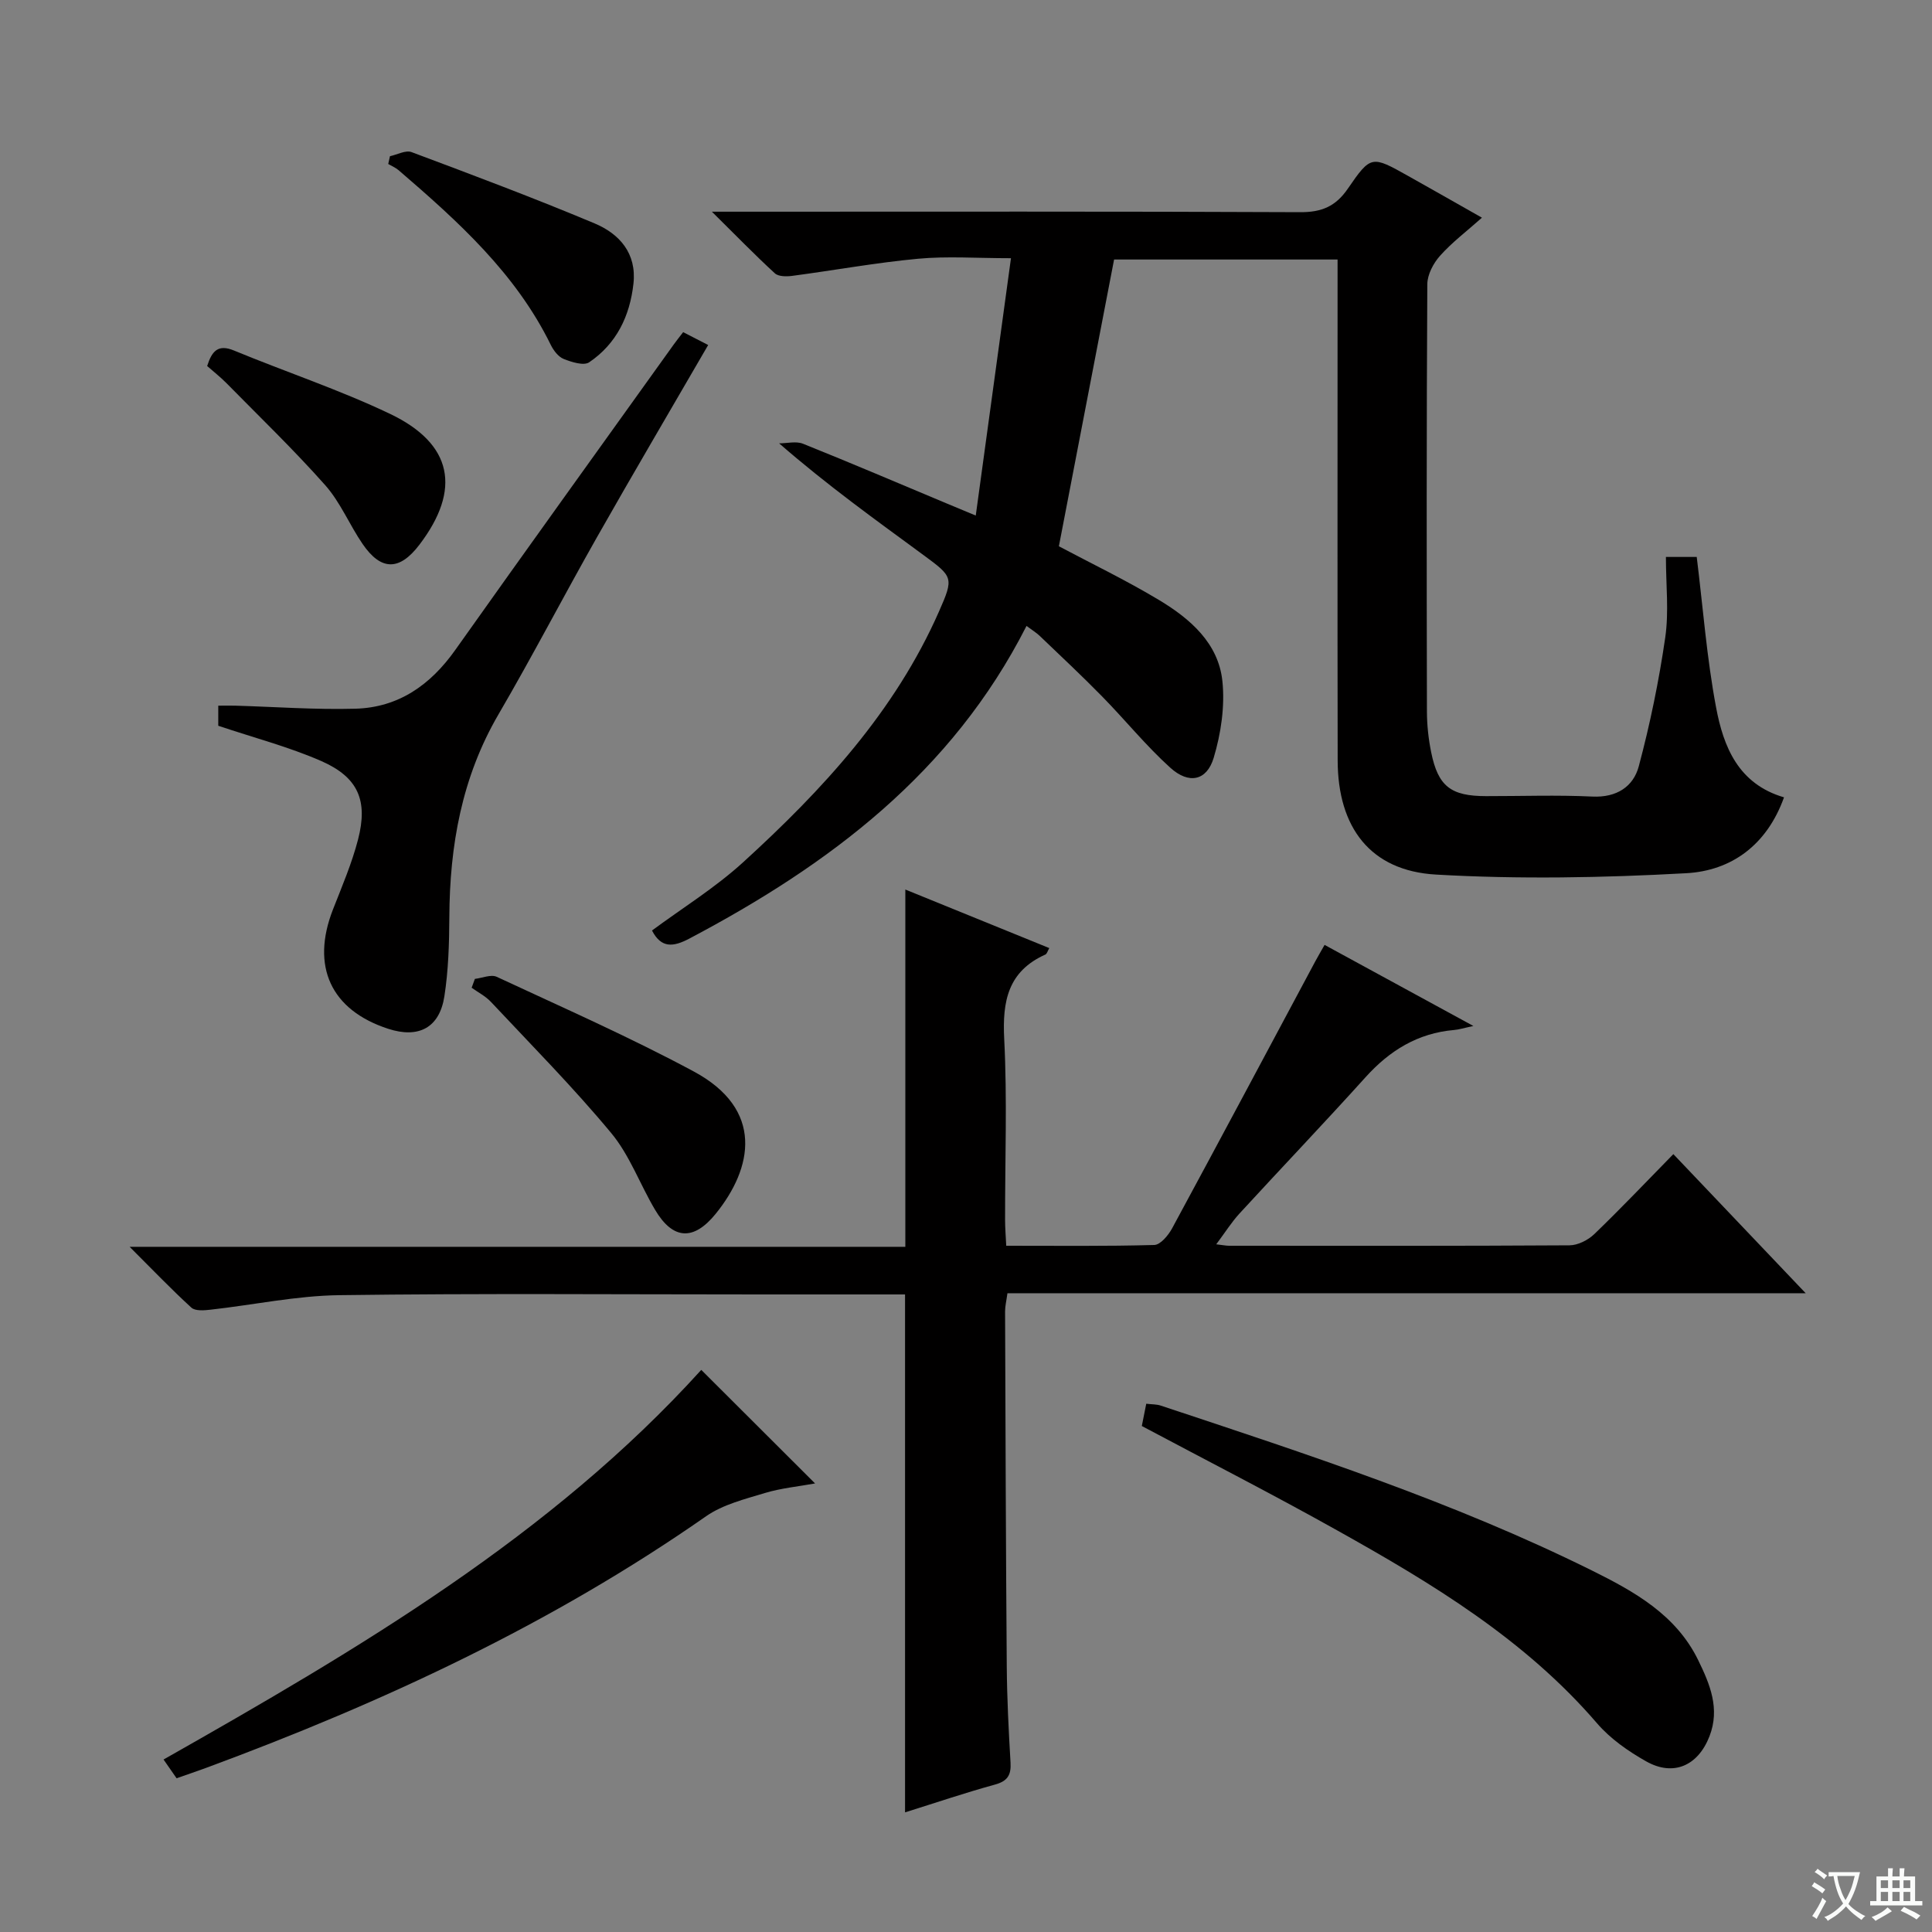
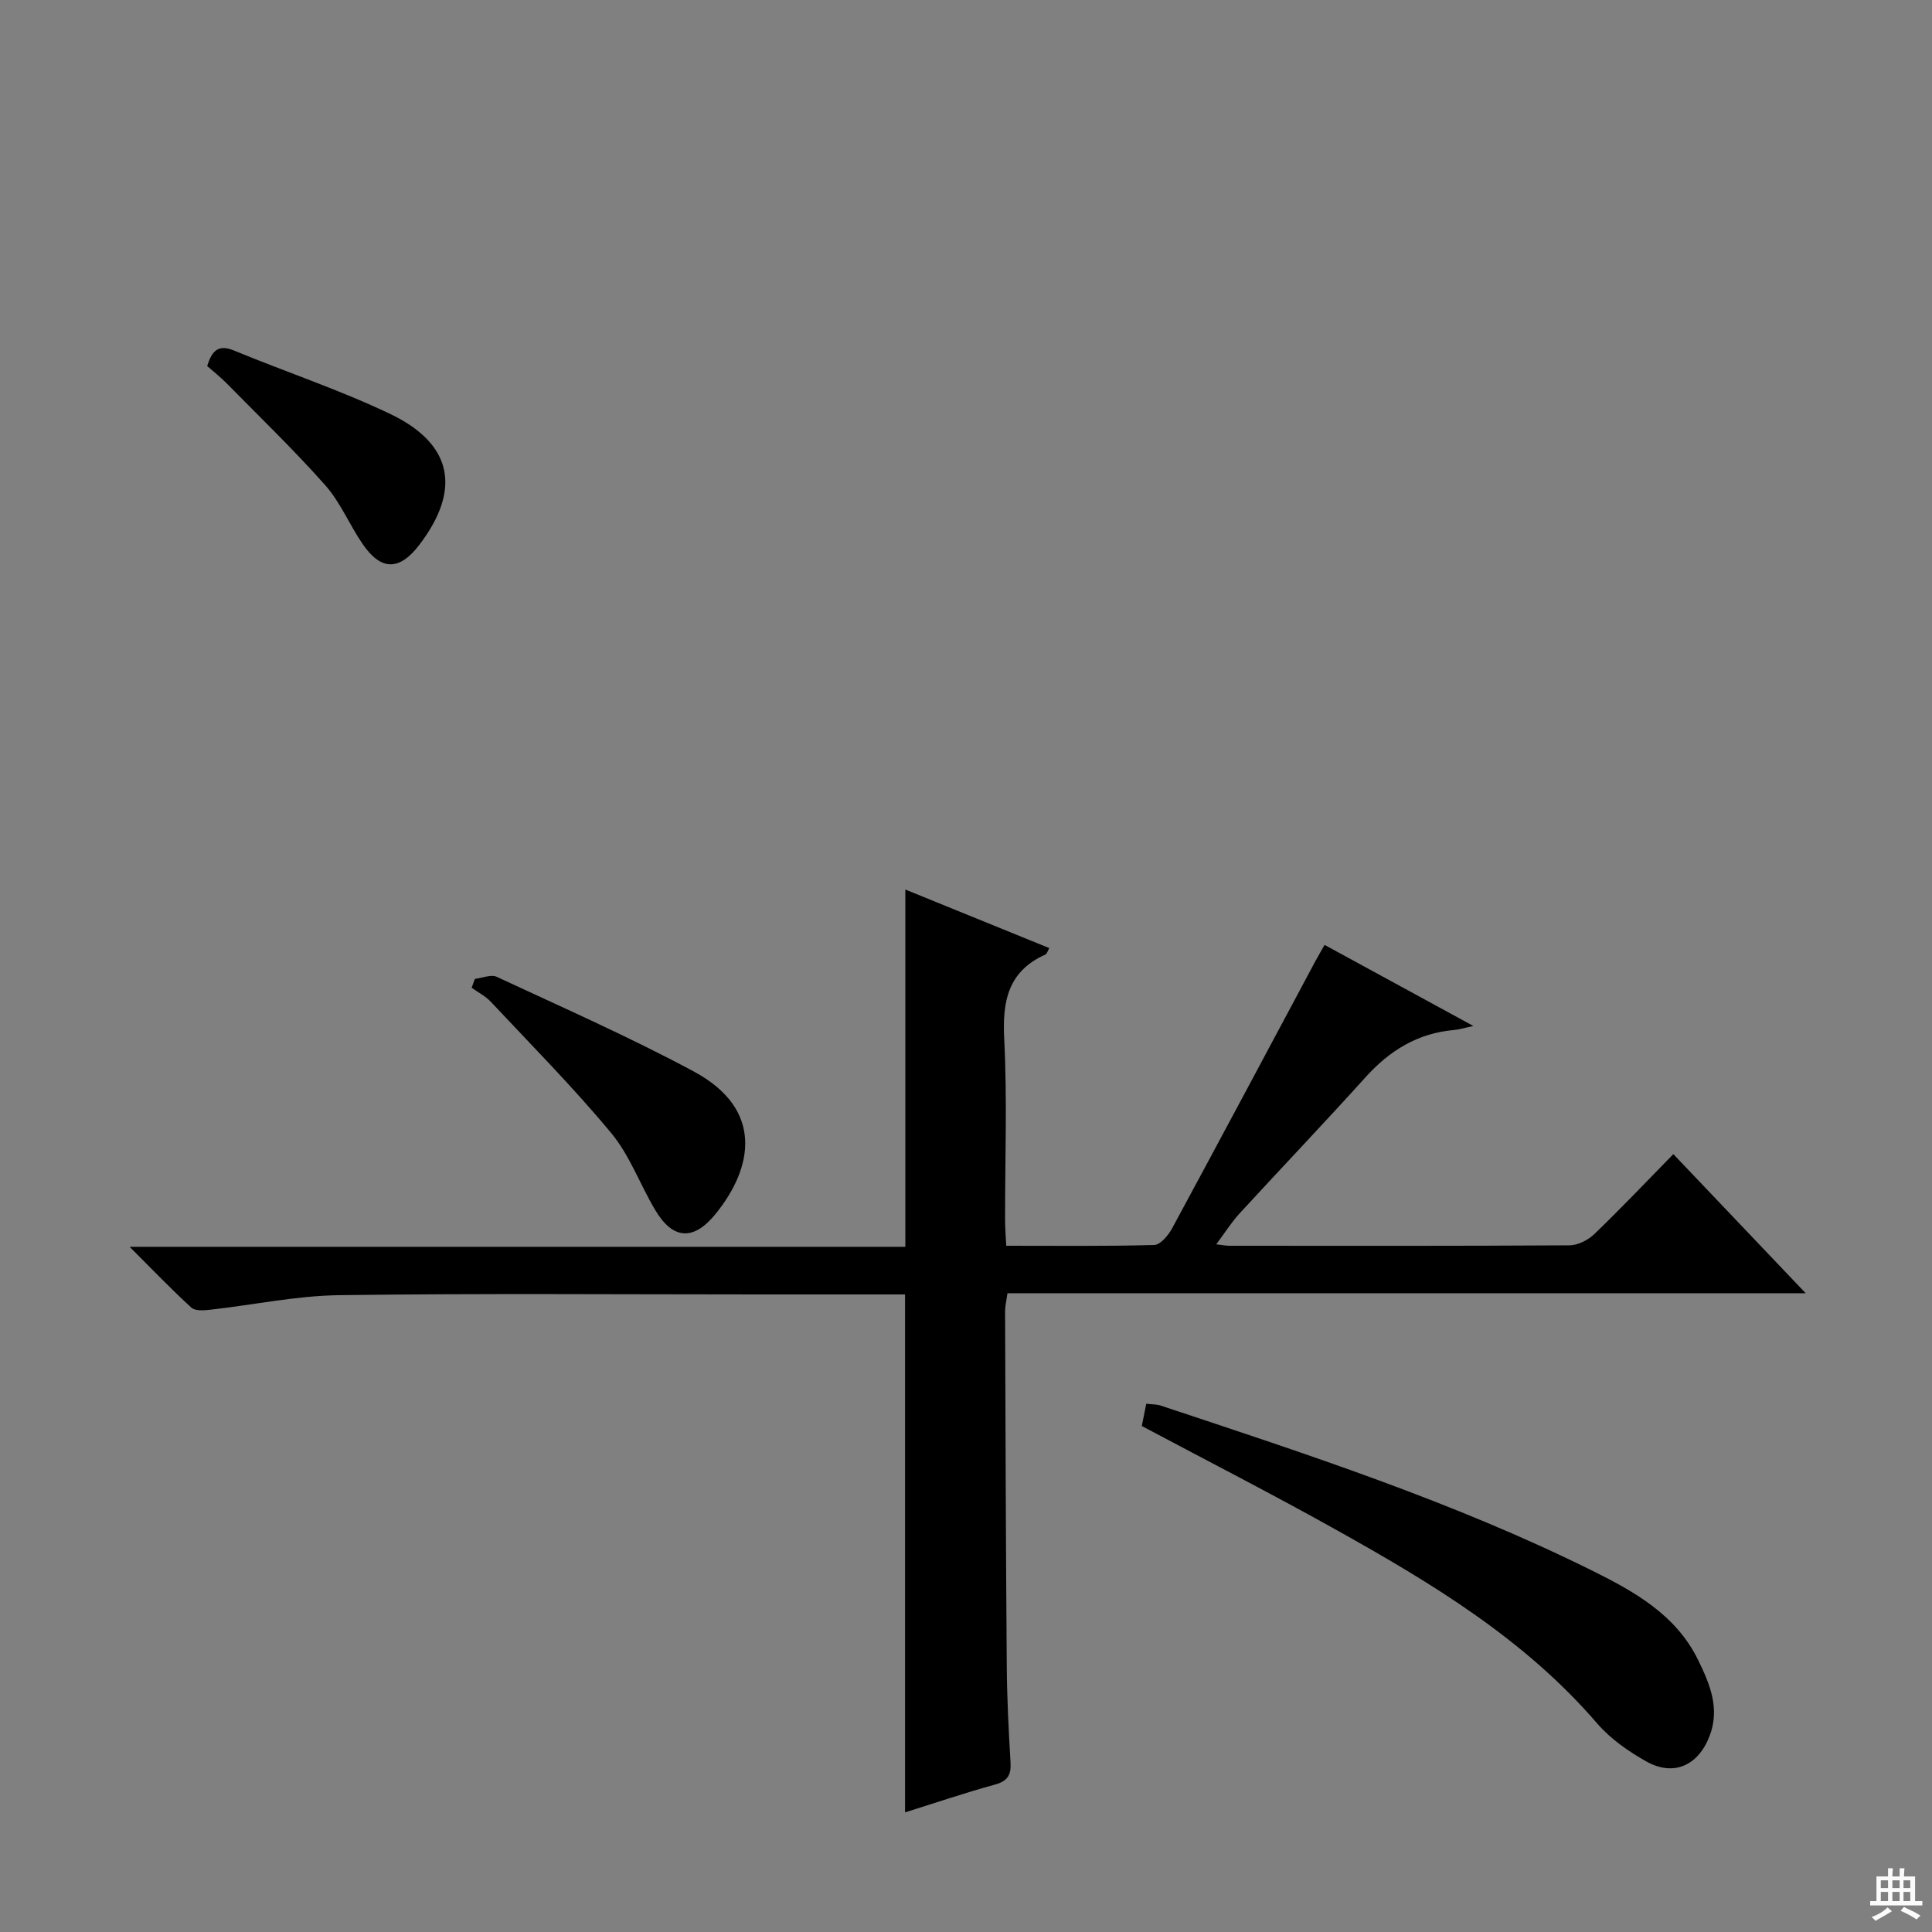
<svg xmlns="http://www.w3.org/2000/svg" enable-background="new 0 0 400 400" viewBox="0 0 400 400">
  <rect x="0" y="0" width="400" height="400" fill="#808080" stroke="none" />
-   <path d="m377.9 391.2c-.2.3-.4.5-.6.8-.7-.6-1.4-1-2.2-1.5.2-.3.4-.5.5-.8.6.4 1.4.8 2.3 1.5zm-1.8 6.1c-.2-.2-.5-.4-.9-.6.4-.6.8-1.2 1.2-1.9s.7-1.3.9-1.9c.3.3.5.5.8.7-.7 1.3-1.4 2.6-2 3.7zm2.2-9c-.3.3-.5.5-.6.8-.6-.6-1.3-1.1-2-1.5.3-.3.5-.5.6-.7.6.5 1.3.9 2 1.4zm.3.2v-.9h2 4.5c-.3 1.3-.6 2.5-1 3.6s-.9 2.1-1.4 3c.4.5 1 1 1.6 1.4s1.2.8 1.9 1.1c-.3.2-.5.4-.8.8-.4-.3-1-.7-1.6-1.2s-1.2-1.1-1.6-1.6c-.5.6-1.1 1.1-1.7 1.6s-1.4.9-2.1 1.4c-.1-.3-.3-.5-.7-.8.6-.2 1.2-.5 1.9-1s1.4-1.1 2-1.8c-.5-.8-.9-1.6-1.2-2.5s-.6-2-.8-3.2c-.4.1-.7.1-1 .1zm2.5 2.7c.3 1 .7 1.7 1 2.2.3-.5.6-1.1 1-2s.6-1.9.9-3h-3.2-.4c.1.9.3 1.8.7 2.8z" fill="#fafbfa" />
  <path d="m396.5 388.5v1.5 3.6h1.5v.9c-.4 0-1 0-1.7 0h-7.9c-.5 0-.9 0-1.2 0v-.9h1.3v-3.5c0-.7 0-1.2 0-1.6h2.4c0-.8 0-1.4 0-1.7h1c0 .3-.1.8-.1 1.7h1.5c0-.8 0-1.4 0-1.7h1c0 .3-.1.9-.1 1.7zm-8.2 9.2c-.2-.3-.5-.5-.8-.8.8-.3 1.4-.6 1.9-.9s1-.7 1.4-1.1c.3.3.6.5.9.8-1.6 1-2.8 1.6-3.4 2zm2.6-6.8v-1.6h-1.5v1.6zm0 2.7v-1.9h-1.5v1.9zm2.4-2.7v-1.6h-1.5v1.6zm0 2.7v-1.9h-1.5v1.9zm.2 2 .7-.8c.4.2.9.5 1.6.8s1.3.7 1.8 1c-.3.3-.5.5-.8.8-.4-.3-1.5-1-3.3-1.8zm2-4.7v-1.6h-1.4v1.6zm0 2.7v-1.9h-1.4v1.9z" fill="#fafbfa" />
  <g fill="#010000">
-     <path d="m212.53 129.59c-15.47 30.47-40.88 49.45-69.78 64.72-3.37 1.78-5.84 2.05-7.76-1.66 6.27-4.64 13.07-8.84 18.87-14.13 16.43-14.98 31.43-31.21 40.55-51.92 3.08-6.99 2.93-7.16-3.16-11.64-9.91-7.28-19.91-14.44-29.94-23.17 1.66 0 3.51-.49 4.94.08 10.02 4.02 19.95 8.26 29.91 12.43 1.48.62 2.97 1.24 5.86 2.44 2.45-17.9 4.8-35.07 7.29-53.28-7.12 0-13.22-.45-19.23.11-8.73.81-17.39 2.4-26.09 3.55-1.17.15-2.82.15-3.56-.53-4.11-3.77-8-7.78-13.04-12.76h6.83c38.33 0 76.66-.08 114.98.1 4.45.02 7.34-1.2 9.87-4.89 4.76-6.94 4.96-6.82 12.44-2.63 4.91 2.74 9.79 5.54 15.31 8.66-3.18 2.83-6.2 5.11-8.67 7.88-1.39 1.55-2.63 3.9-2.64 5.9-.17 29.49-.14 58.99-.08 88.49.01 2.81.32 5.66.88 8.41 1.43 7.06 4.07 9.08 11.38 9.08 7.33.01 14.68-.26 21.99.09 5.01.24 8.48-2.04 9.61-6.26 2.34-8.76 4.18-17.7 5.48-26.67.78-5.36.14-10.92.14-16.68h6.38c1.3 10.52 2.08 20.95 4.01 31.17 1.52 8.1 4.58 15.83 14.06 18.6-3.54 9.89-10.91 15.2-20.25 15.71-17.24.95-34.6 1.27-51.82.28-13.56-.78-20.32-9.74-20.34-23.64-.06-32.66-.02-65.32-.02-97.99 0-1.8 0-3.59 0-5.71-15.72 0-30.99 0-46.27 0-3.81 19.8-7.63 39.61-11.43 59.37 6.6 3.51 13.89 7.01 20.79 11.16 6.38 3.84 12.23 8.89 13.06 16.73.55 5.21-.28 10.85-1.8 15.91-1.43 4.76-5.14 5.52-8.97 2.06-5.04-4.55-9.35-9.9-14.12-14.76-4.19-4.28-8.57-8.37-12.9-12.52-.71-.68-1.56-1.2-2.76-2.09z" />
    <path d="m187.38 268c-10.19 0-20.18 0-30.16 0-29 0-58-.24-86.99.15-8.9.12-17.77 2.02-26.66 3.01-1.31.15-3.15.3-3.95-.43-4.14-3.78-8.02-7.84-12.78-12.59h160.6c0-24.83 0-49.21 0-73.97 9.8 3.99 19.74 8.03 29.8 12.12-.33.57-.47 1.18-.81 1.34-7.73 3.47-8.92 9.63-8.52 17.46.64 12.47.16 24.99.18 37.49 0 1.62.14 3.25.24 5.34 10.42 0 20.54.12 30.65-.16 1.28-.04 2.9-1.99 3.68-3.42 9.96-18.41 19.8-36.88 29.67-55.33.53-1 1.12-1.97 1.91-3.38 10.06 5.48 19.92 10.85 30.81 16.79-2.03.43-3 .75-4 .83-7.52.65-13.35 4.25-18.34 9.79-8.58 9.51-17.43 18.78-26.1 28.22-1.63 1.78-2.93 3.86-4.8 6.36 1.44.17 2.05.3 2.65.3 23.5.01 47 .06 70.49-.09 1.73-.01 3.82-1.07 5.11-2.3 5.52-5.31 10.79-10.87 16.39-16.58 9.09 9.55 17.88 18.8 27.4 28.8-55.66 0-110.34 0-165.27 0-.21 1.56-.49 2.66-.49 3.76.09 24.49.16 48.99.35 73.48.05 6.65.39 13.3.78 19.94.15 2.6-.63 3.84-3.26 4.56-6.2 1.7-12.31 3.78-18.58 5.74 0-35.84 0-71.23 0-107.23z" />
-     <path d="m45.19 150.26c0-1.22 0-2.51 0-4.16 1.28 0 2.39-.03 3.5 0 8.3.24 16.61.86 24.9.63 8.91-.25 15.53-4.91 20.66-12.15 14.99-21.15 30.15-42.19 45.25-63.27.57-.8 1.19-1.56 1.94-2.54 1.71.88 3.29 1.69 5.18 2.66-7.79 13.45-15.54 26.59-23.06 39.86-6.88 12.14-13.31 24.54-20.34 36.59-7.63 13.07-10.12 27.21-10.19 42.05-.03 5.46-.19 10.99-1.03 16.37-1.02 6.52-5.36 8.74-11.63 6.7-11.88-3.87-16.04-12.94-11.43-24.71 1.87-4.78 3.91-9.54 5.19-14.48 2.09-8.06.04-12.87-7.58-16.23-6.76-2.96-14-4.84-21.36-7.32z" />
-     <path d="m145.19 283.62c7.77 7.75 15.51 15.48 23.56 23.51-3.41.63-7 .96-10.38 1.98-4.18 1.27-8.69 2.38-12.18 4.81-31.99 22.33-66.99 38.59-103.41 52.06-2 .74-4.03 1.42-6.22 2.19-.89-1.28-1.71-2.46-2.7-3.88 40.43-22.91 80.24-46.34 111.33-80.67z" />
    <path d="m236.4 295.24c.29-1.44.58-2.88.92-4.61 1.14.14 2.13.09 3.02.39 30.23 10.04 60.55 19.91 89.18 34.1 8.79 4.36 17.48 9.16 22.08 18.61 2.43 4.98 4.54 10.02 2.34 15.72-2.36 6.11-7.45 8.42-13.12 5.22-3.71-2.09-7.43-4.69-10.18-7.89-14.95-17.38-34.16-28.96-53.79-39.93-13.18-7.38-26.65-14.27-40.45-21.61z" />
    <path d="m98.32 202.67c1.52-.18 3.34-.98 4.52-.43 13.67 6.37 27.51 12.46 40.78 19.59 14.63 7.86 12.25 19.98 4.56 29.47-4.56 5.63-8.85 5.42-12.54-.8-3.13-5.26-5.25-11.29-9.1-15.92-7.83-9.43-16.49-18.18-24.89-27.14-1.11-1.19-2.65-1.97-4-2.94.23-.61.45-1.22.67-1.83z" />
-     <path d="m80.74 32.34c1.5-.32 3.25-1.3 4.46-.85 12.7 4.75 25.4 9.52 37.9 14.76 5.14 2.16 8.74 6.18 8.05 12.47-.74 6.72-3.51 12.46-9.17 16.29-1.12.76-3.63-.04-5.27-.69-1.1-.44-2.09-1.73-2.66-2.88-7.28-14.88-19.26-25.65-31.51-36.19-.63-.54-1.44-.87-2.16-1.3.12-.53.24-1.07.36-1.61z" />
    <path d="m42.89 75.78c.98-3.08 2.24-4.58 5.55-3.21 10.74 4.44 21.83 8.12 32.3 13.11 13 6.2 14.8 15.65 6.11 27.08-4.13 5.44-7.94 5.47-11.78-.14-2.72-3.97-4.59-8.62-7.74-12.17-6.5-7.33-13.58-14.14-20.46-21.14-1.27-1.28-2.7-2.4-3.98-3.53z" />
  </g>
</svg>